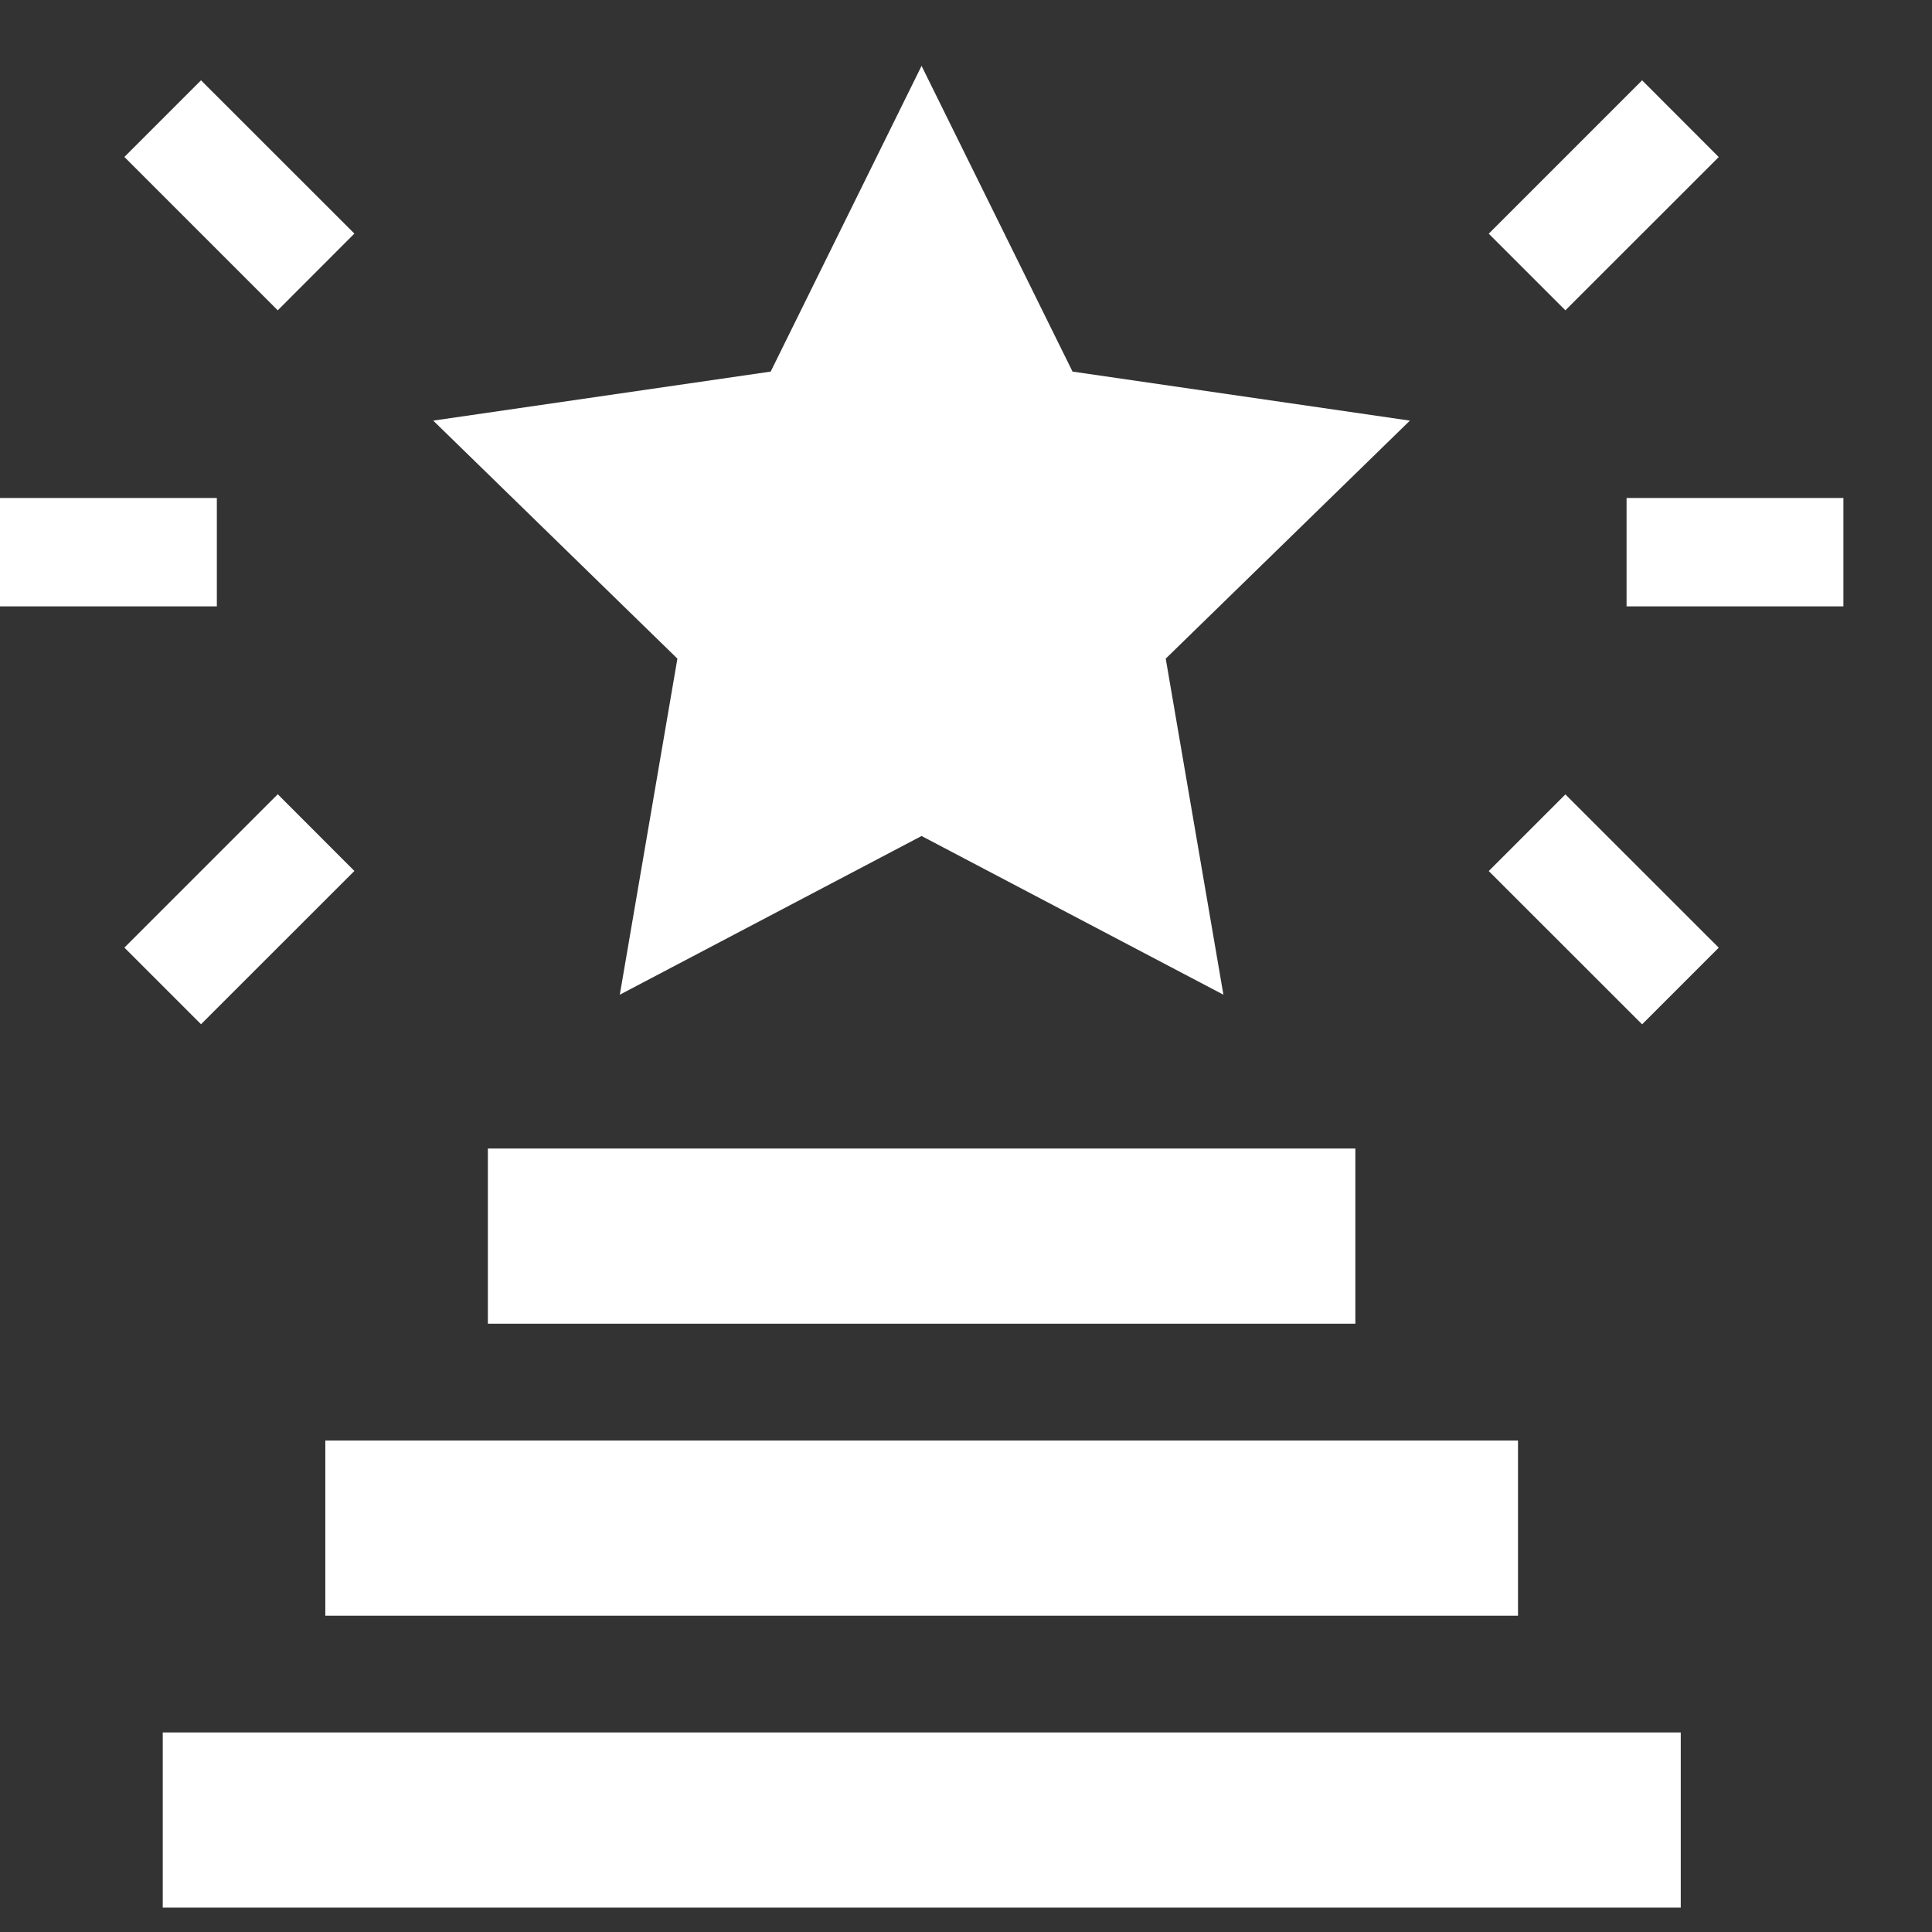
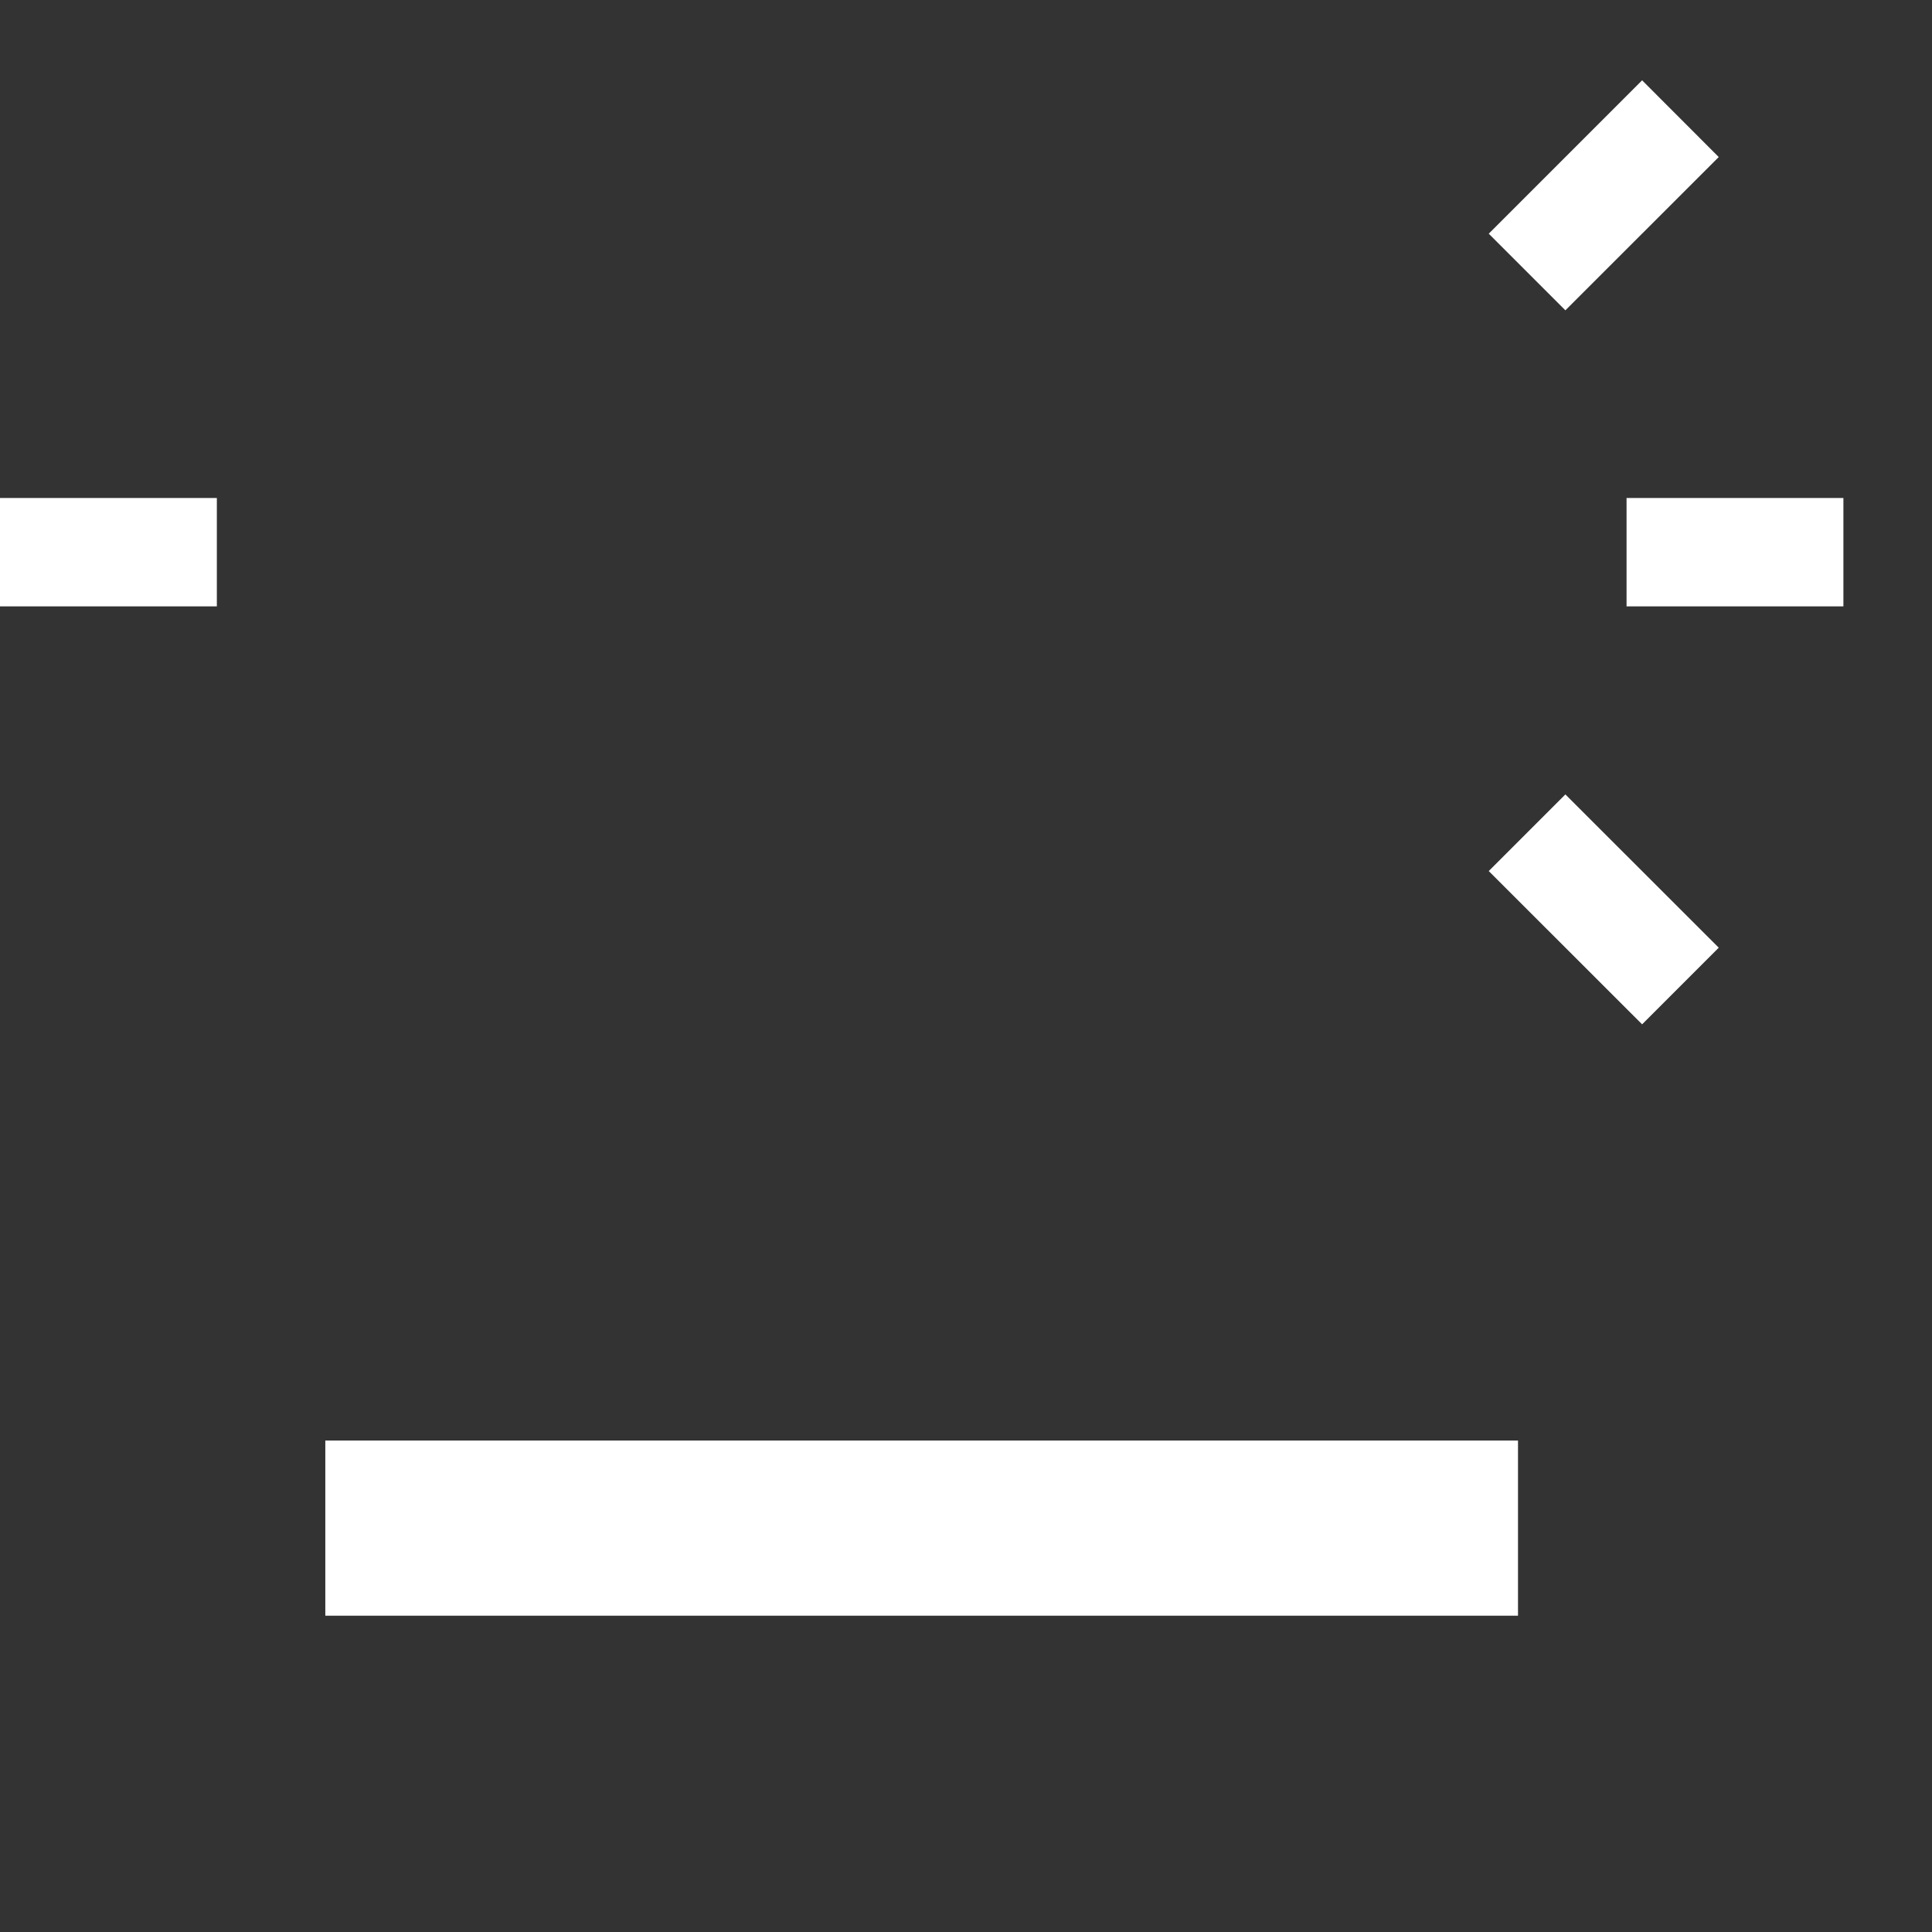
<svg xmlns="http://www.w3.org/2000/svg" width="21" height="21" viewBox="0 0 21 21" fill="none">
  <rect x="0" y="0" width="21" height="21" fill="#333333" stroke="none" />
-   <path d="M1.769 18.831H18.269V20.735H1.769V18.831Z" fill="white" />
  <path d="M3.536 15.658H16.5V17.562H3.536V15.658Z" fill="white" />
-   <path d="M5.303 12.484H14.732V14.388H5.303V12.484Z" fill="white" />
-   <path d="M6.737 10.812L10.017 9.087L13.298 10.812L12.671 7.159L15.325 4.572L11.658 4.039L10.017 0.716L8.377 4.039L4.709 4.572L7.363 7.159L6.737 10.812Z" fill="white" />
+   <path d="M5.303 12.484H14.732V14.388V12.484Z" fill="white" />
  <path d="M17.68 5.413H20.037V6.591H17.68V5.413Z" fill="white" />
  <path d="M16.182 9.468L17.015 8.635L18.682 10.301L17.849 11.134L16.182 9.468Z" fill="white" />
  <path d="M16.182 2.54L17.849 0.873L18.682 1.707L17.015 3.373L16.182 2.54Z" fill="white" />
  <path d="M0 5.413H2.357V6.591H0V5.413Z" fill="white" />
-   <path d="M1.352 10.3L3.019 8.633L3.852 9.467L2.185 11.133L1.352 10.3Z" fill="white" />
-   <path d="M1.352 1.706L2.185 0.873L3.852 2.539L3.019 3.373L1.352 1.706Z" fill="white" />
</svg>